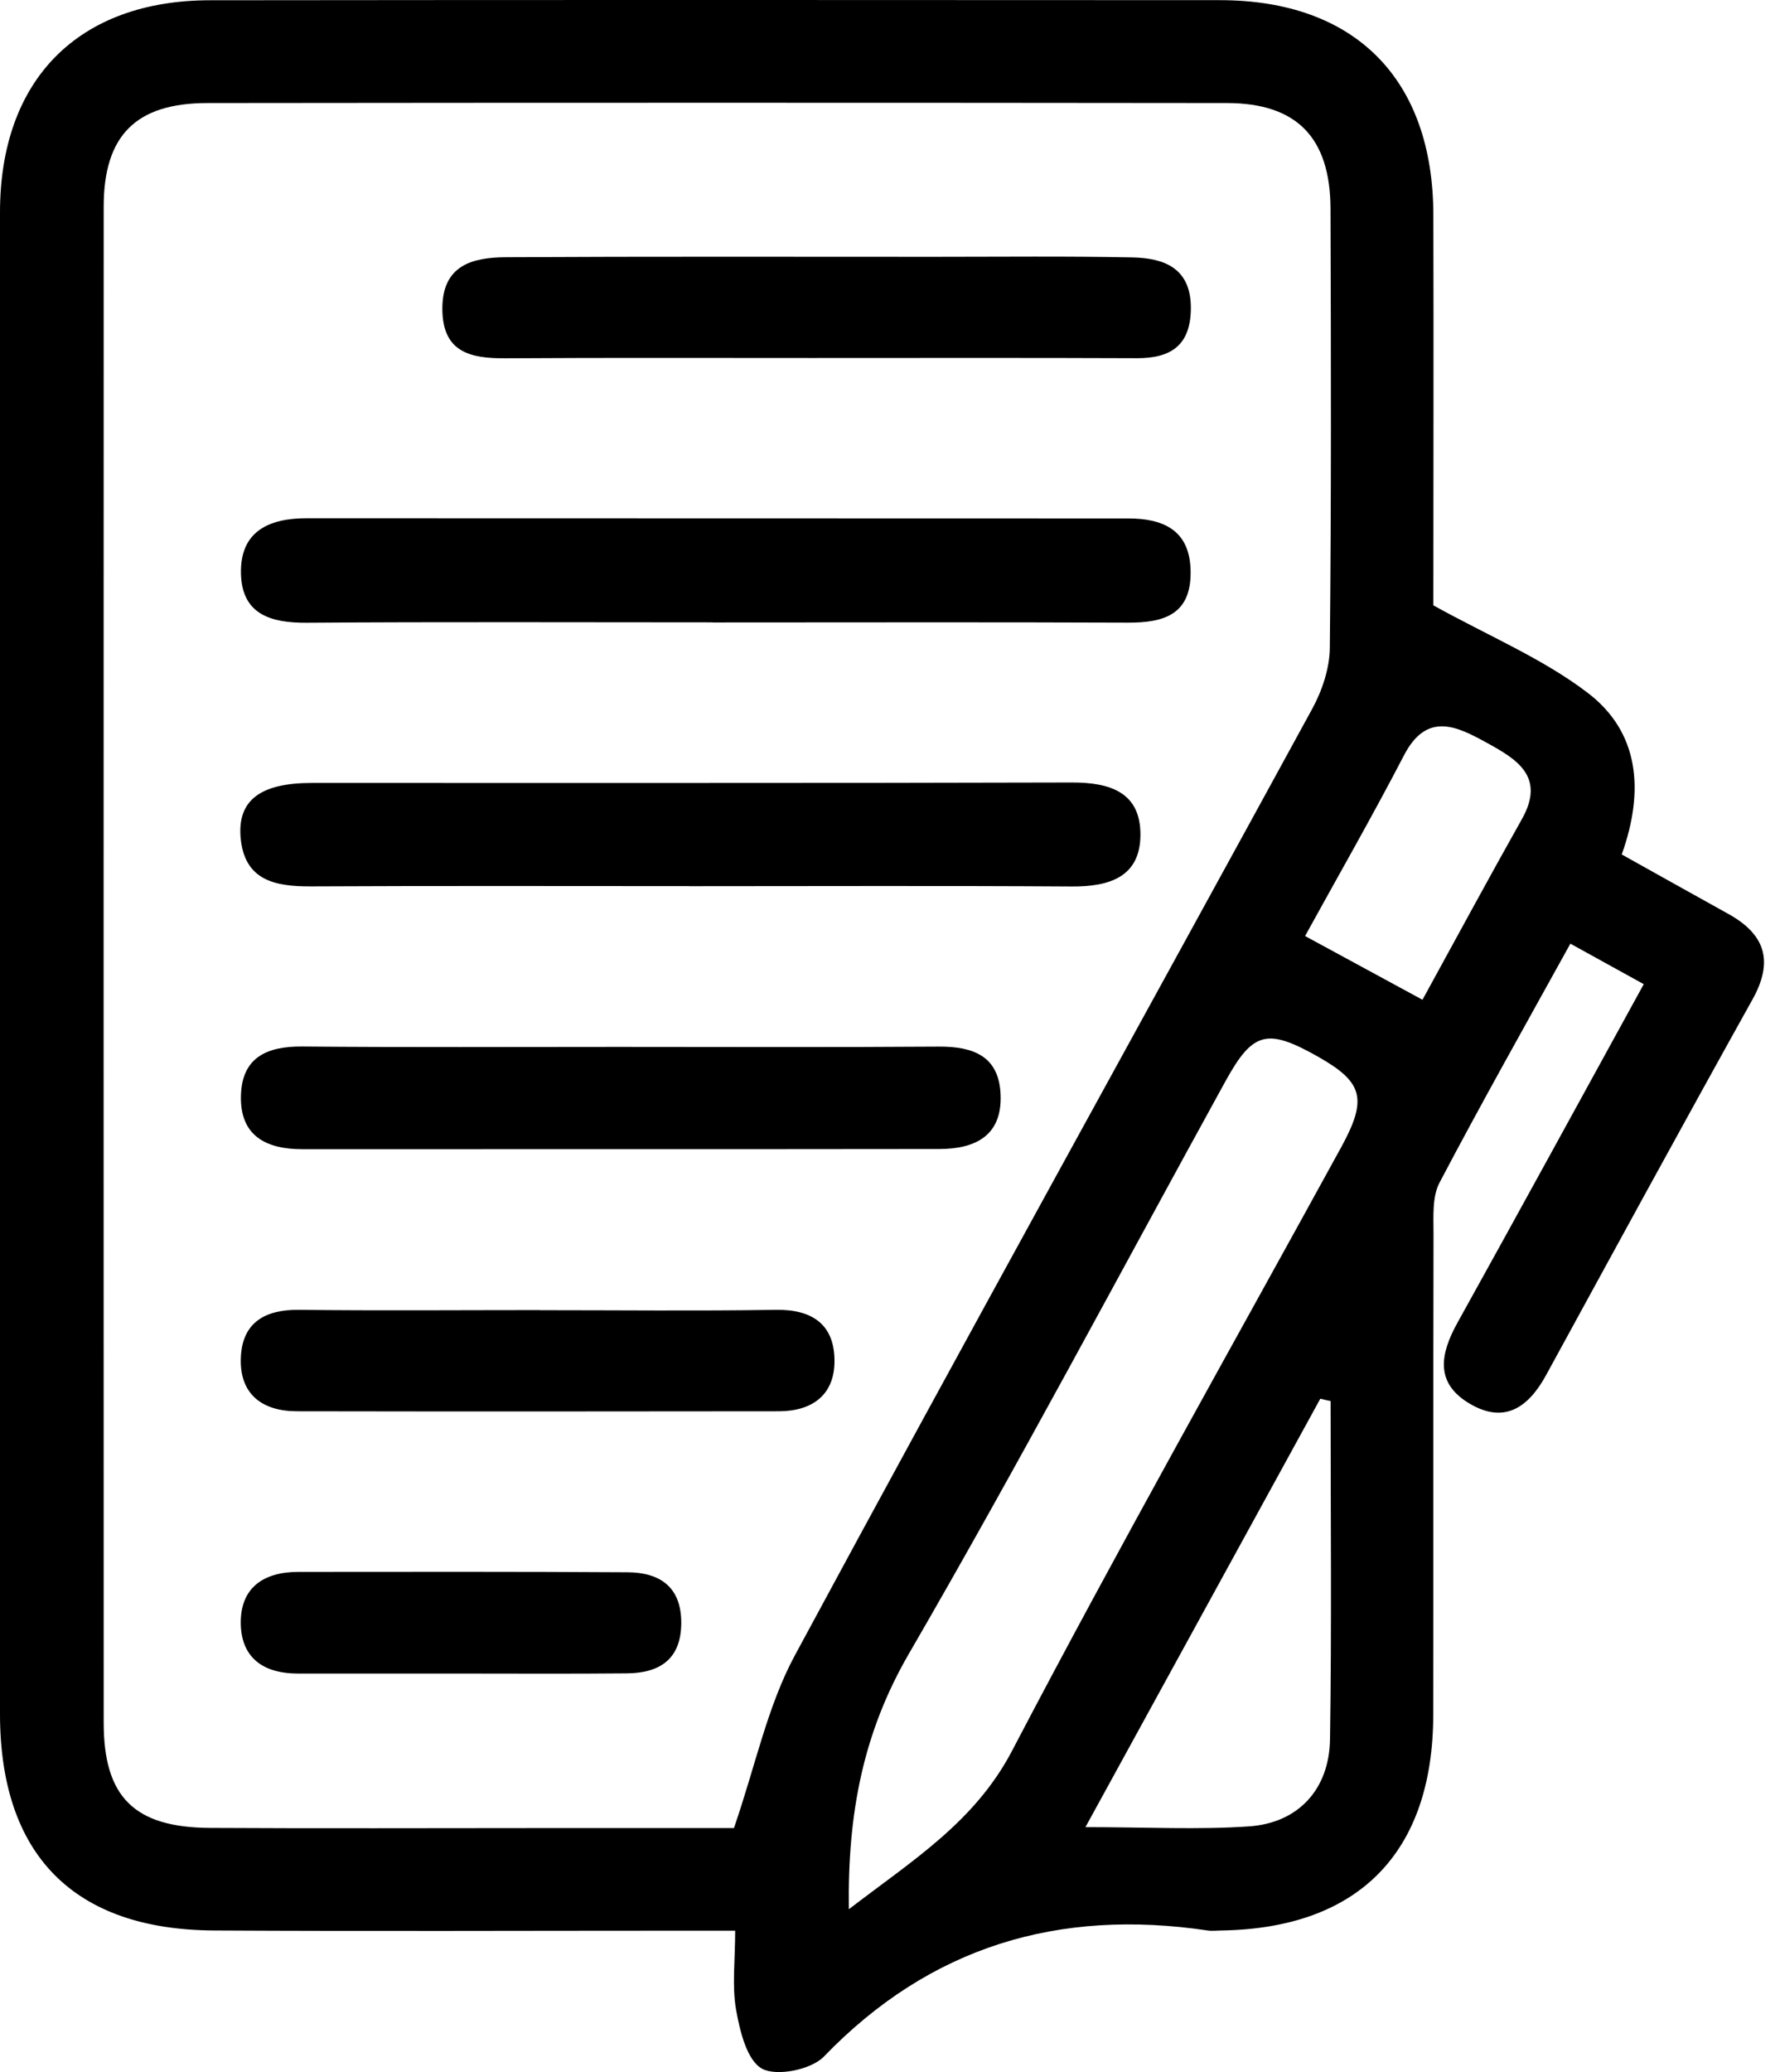
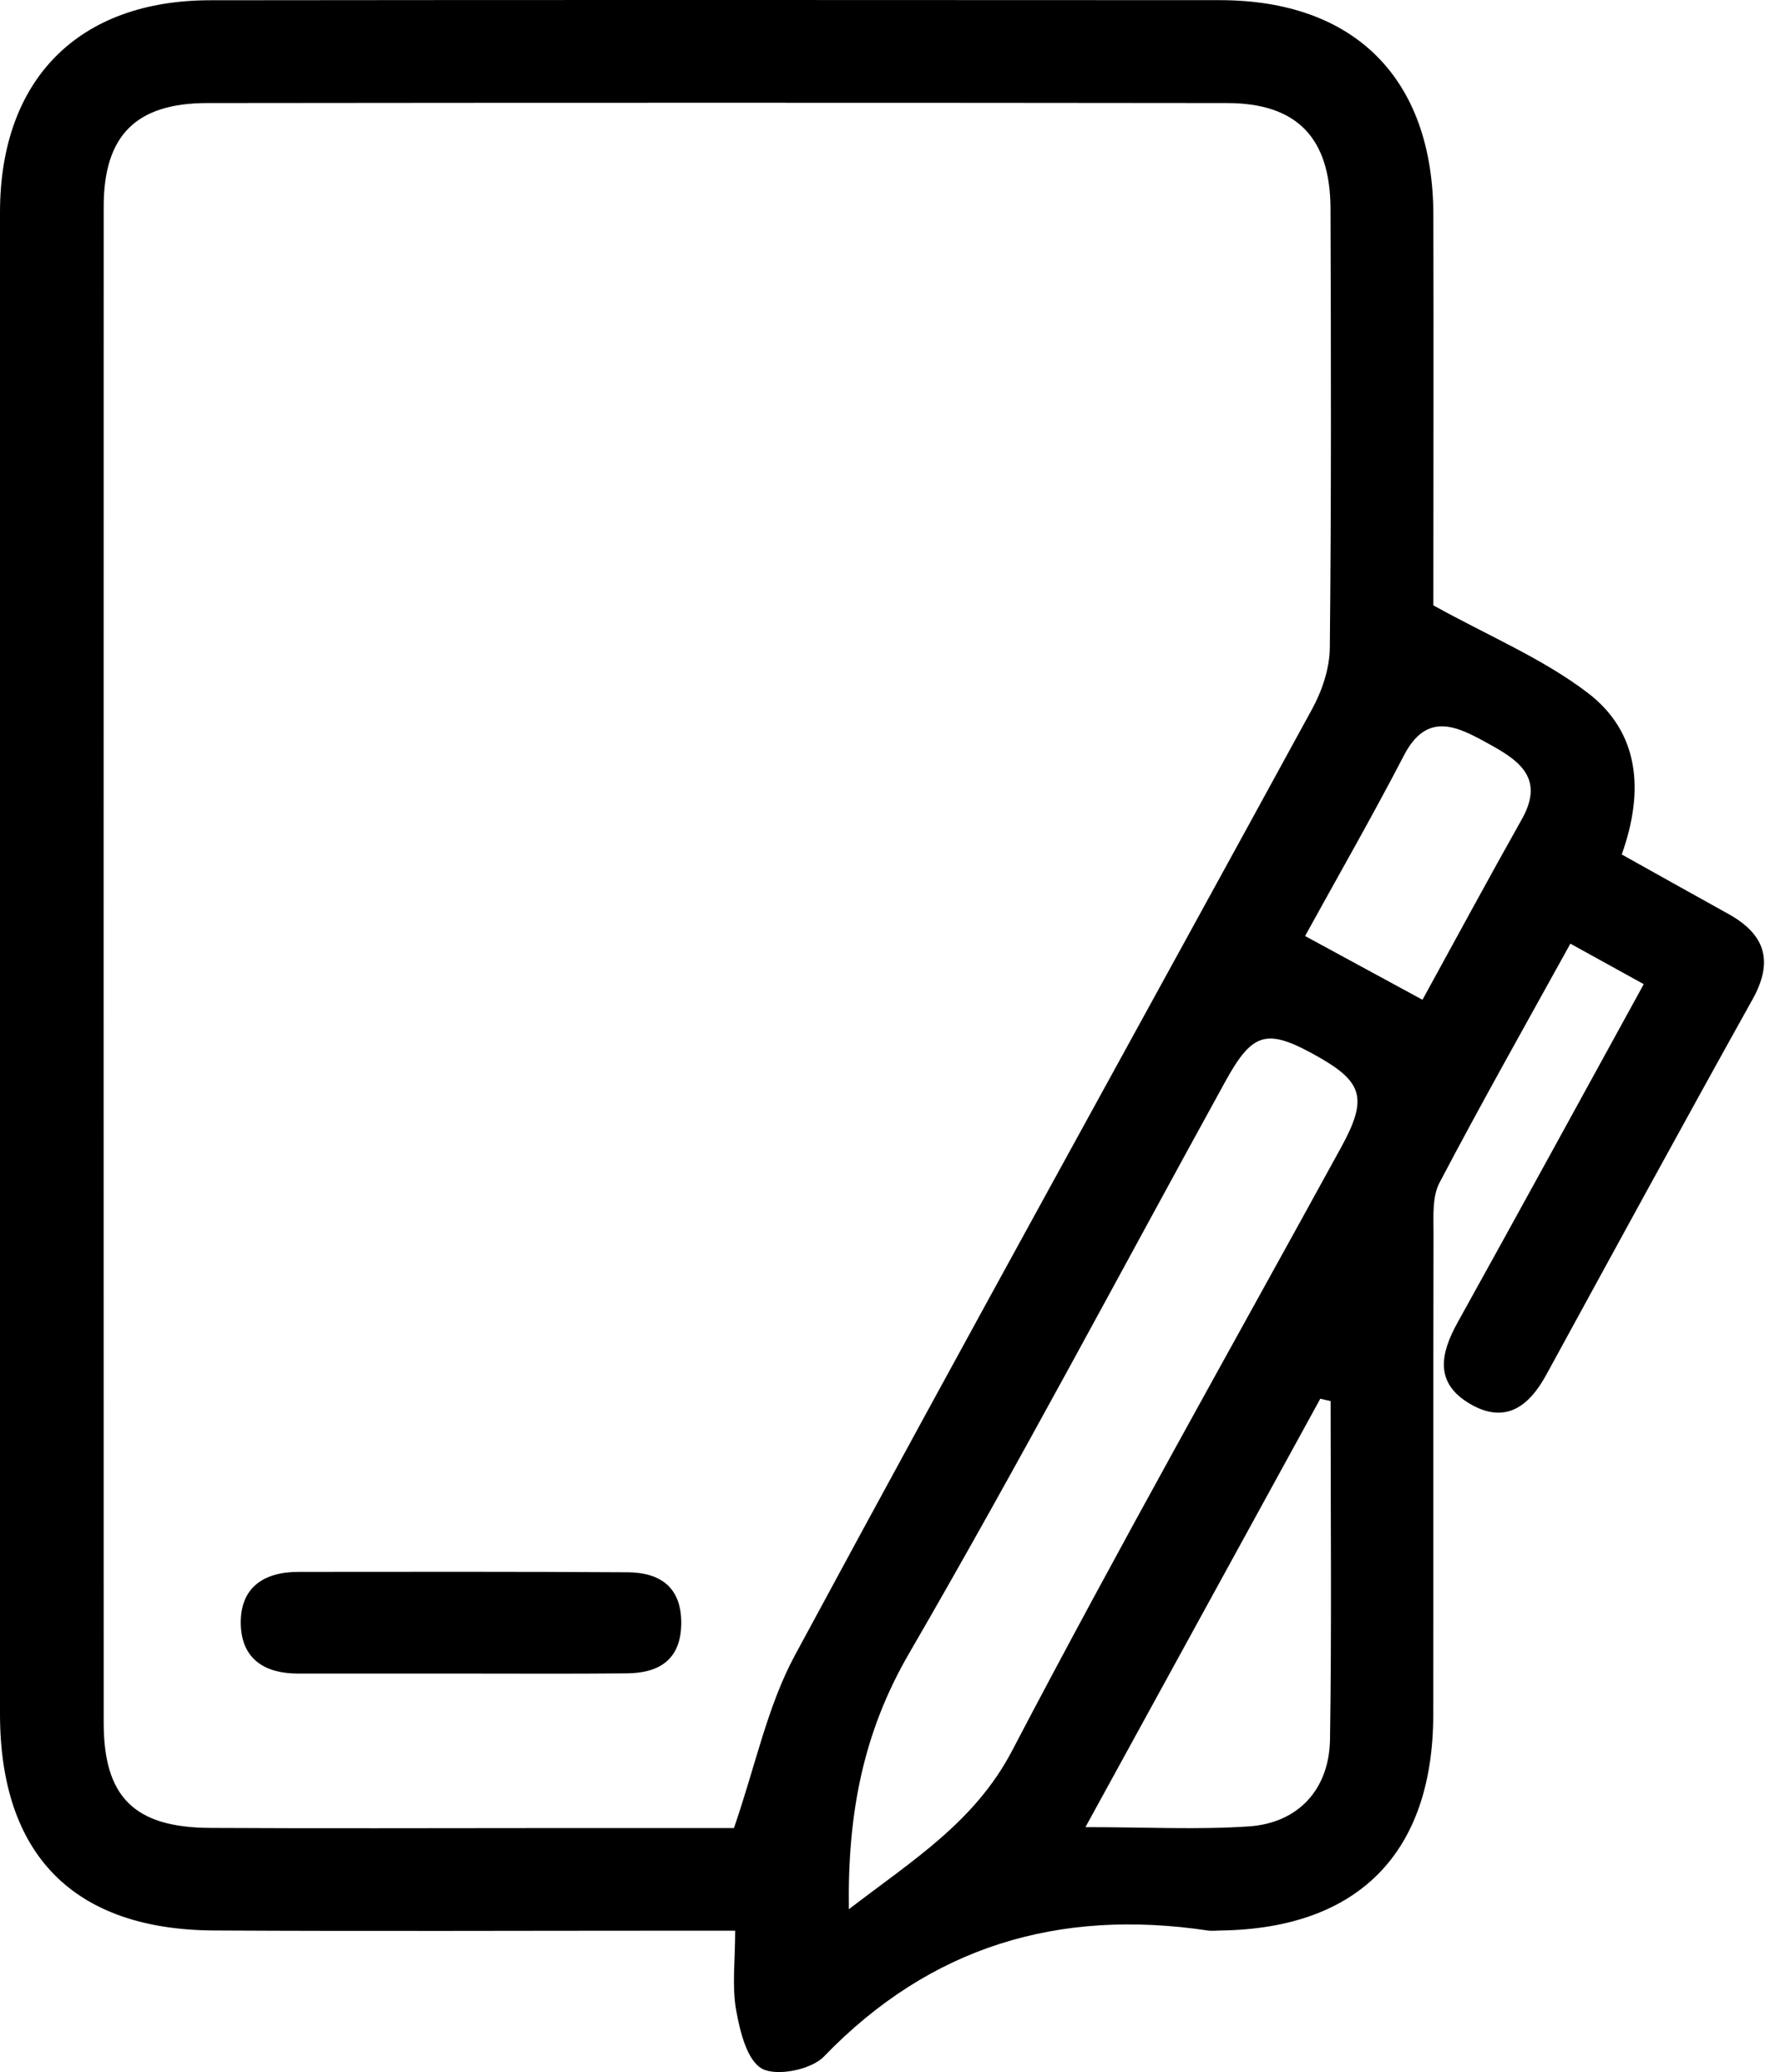
<svg xmlns="http://www.w3.org/2000/svg" width="55" height="64" viewBox="0 0 55 64" fill="none">
  <g id="Group 1462">
    <path id="Vector" d="M22.716 59.633C22.092 59.633 21.572 59.633 21.053 59.633C16.241 59.633 11.43 59.654 6.615 59.627C2.27 59.604 0 57.284 0 52.934C0 37.477 0 22.018 0 6.562C0 2.465 2.413 0.011 6.492 0.008C16.892 -0.004 27.294 -0.001 37.697 0.005C41.867 0.008 44.277 2.436 44.289 6.626C44.3 10.755 44.289 14.881 44.289 18.698C46.019 19.655 47.67 20.343 49.051 21.394C50.653 22.61 50.816 24.417 50.11 26.392C51.219 27.011 52.307 27.621 53.398 28.225C54.542 28.858 54.814 29.683 54.148 30.874C52.001 34.726 49.891 38.598 47.776 42.467C47.236 43.456 46.5 43.996 45.415 43.357C44.321 42.715 44.505 41.808 45.038 40.848C46.944 37.416 48.826 33.973 50.79 30.398C50.043 29.987 49.337 29.596 48.523 29.147C47.154 31.624 45.78 34.057 44.478 36.532C44.251 36.967 44.294 37.571 44.294 38.096C44.283 43.054 44.294 48.011 44.286 52.969C44.277 57.226 41.975 59.557 37.752 59.627C37.606 59.627 37.458 59.648 37.315 59.627C32.71 58.942 28.745 60.115 25.459 63.52C25.068 63.926 24.003 64.142 23.548 63.897C23.081 63.645 22.862 62.738 22.745 62.081C22.614 61.34 22.716 60.555 22.716 59.63V59.633ZM22.678 56.464C23.344 54.536 23.711 52.703 24.56 51.13C29.833 41.358 35.217 31.65 40.539 21.907C40.851 21.338 41.085 20.644 41.09 20.005C41.137 15.482 41.126 10.962 41.111 6.439C41.102 4.251 40.069 3.186 37.916 3.183C27.414 3.171 16.91 3.171 6.408 3.183C4.196 3.183 3.204 4.189 3.204 6.384C3.201 21.992 3.201 37.6 3.204 53.208C3.204 55.504 4.146 56.447 6.495 56.459C9.898 56.479 13.303 56.464 16.705 56.464C18.786 56.464 20.869 56.464 22.675 56.464H22.678ZM26.232 58.968C28.222 57.442 30.125 56.269 31.277 54.066C34.557 47.801 38.038 41.641 41.438 35.441C42.255 33.95 42.126 33.433 40.743 32.648C39.153 31.747 38.715 31.855 37.866 33.395C34.618 39.295 31.467 45.248 28.088 51.072C26.682 53.494 26.186 55.983 26.229 58.968H26.232ZM41.114 43.275C41.009 43.252 40.901 43.229 40.796 43.202C38.418 47.541 36.037 51.88 33.539 56.435C35.427 56.435 37.017 56.52 38.593 56.412C40.116 56.307 41.073 55.268 41.096 53.719C41.149 50.238 41.114 46.756 41.114 43.275ZM40.323 28.91C41.537 29.57 42.707 30.206 43.953 30.88C44.974 29.018 45.984 27.151 47.026 25.298C47.77 23.976 46.845 23.439 45.931 22.937C45.012 22.432 44.087 21.971 43.381 23.331C42.401 25.219 41.342 27.063 40.326 28.91H40.323Z" fill="black" />
-     <path id="Vector_2" d="M22.021 19.223C17.84 19.223 13.662 19.205 9.48 19.235C8.371 19.243 7.478 18.978 7.446 17.726C7.411 16.419 8.298 16.007 9.477 16.007C17.936 16.013 26.392 16.007 34.852 16.013C35.946 16.013 36.775 16.372 36.789 17.656C36.804 18.983 35.963 19.235 34.855 19.232C30.577 19.214 26.299 19.226 22.021 19.226V19.223Z" fill="black" />
-     <path id="Vector_3" d="M21.293 27.37C17.403 27.37 13.511 27.358 9.621 27.378C8.495 27.384 7.538 27.2 7.432 25.841C7.348 24.708 8.063 24.183 9.63 24.183C17.459 24.18 25.29 24.192 33.119 24.169C34.295 24.166 35.238 24.469 35.238 25.776C35.238 27.09 34.275 27.39 33.11 27.381C29.171 27.355 25.232 27.372 21.293 27.372V27.37Z" fill="black" />
-     <path id="Vector_4" d="M19.099 32.336C22.405 32.336 25.708 32.351 29.014 32.327C30.076 32.321 30.87 32.622 30.917 33.81C30.969 35.079 30.135 35.487 29.029 35.49C22.466 35.499 15.907 35.493 9.344 35.496C8.218 35.496 7.407 35.082 7.445 33.83C7.48 32.663 8.244 32.316 9.33 32.324C12.586 32.353 15.842 32.336 19.099 32.336Z" fill="black" />
-     <path id="Vector_5" d="M25.083 11.058C21.929 11.058 18.774 11.047 15.62 11.067C14.532 11.073 13.671 10.883 13.668 9.535C13.668 8.19 14.596 7.951 15.632 7.945C20.047 7.921 24.464 7.933 28.879 7.933C30.916 7.933 32.956 7.91 34.992 7.951C35.996 7.971 36.813 8.298 36.796 9.547C36.781 10.67 36.177 11.067 35.127 11.064C31.78 11.05 28.43 11.058 25.083 11.058Z" fill="black" />
-     <path id="Vector_6" d="M16.681 40.468C19.112 40.468 21.545 40.495 23.976 40.457C25.111 40.439 25.785 40.921 25.785 42.038C25.785 43.094 25.088 43.59 24.061 43.59C19.1 43.596 14.139 43.599 9.179 43.59C8.082 43.59 7.384 43.045 7.443 41.904C7.498 40.836 8.204 40.445 9.24 40.457C11.721 40.486 14.201 40.465 16.681 40.465V40.468Z" fill="black" />
    <path id="Vector_7" d="M14.14 51.691C12.494 51.691 10.846 51.691 9.2 51.691C8.179 51.691 7.473 51.241 7.44 50.185C7.408 49.044 8.138 48.551 9.22 48.551C12.611 48.548 16.002 48.542 19.392 48.563C20.399 48.569 21.056 49.024 21.05 50.135C21.044 51.253 20.379 51.676 19.372 51.685C17.627 51.702 15.885 51.691 14.14 51.691Z" fill="black" />
  </g>
</svg>